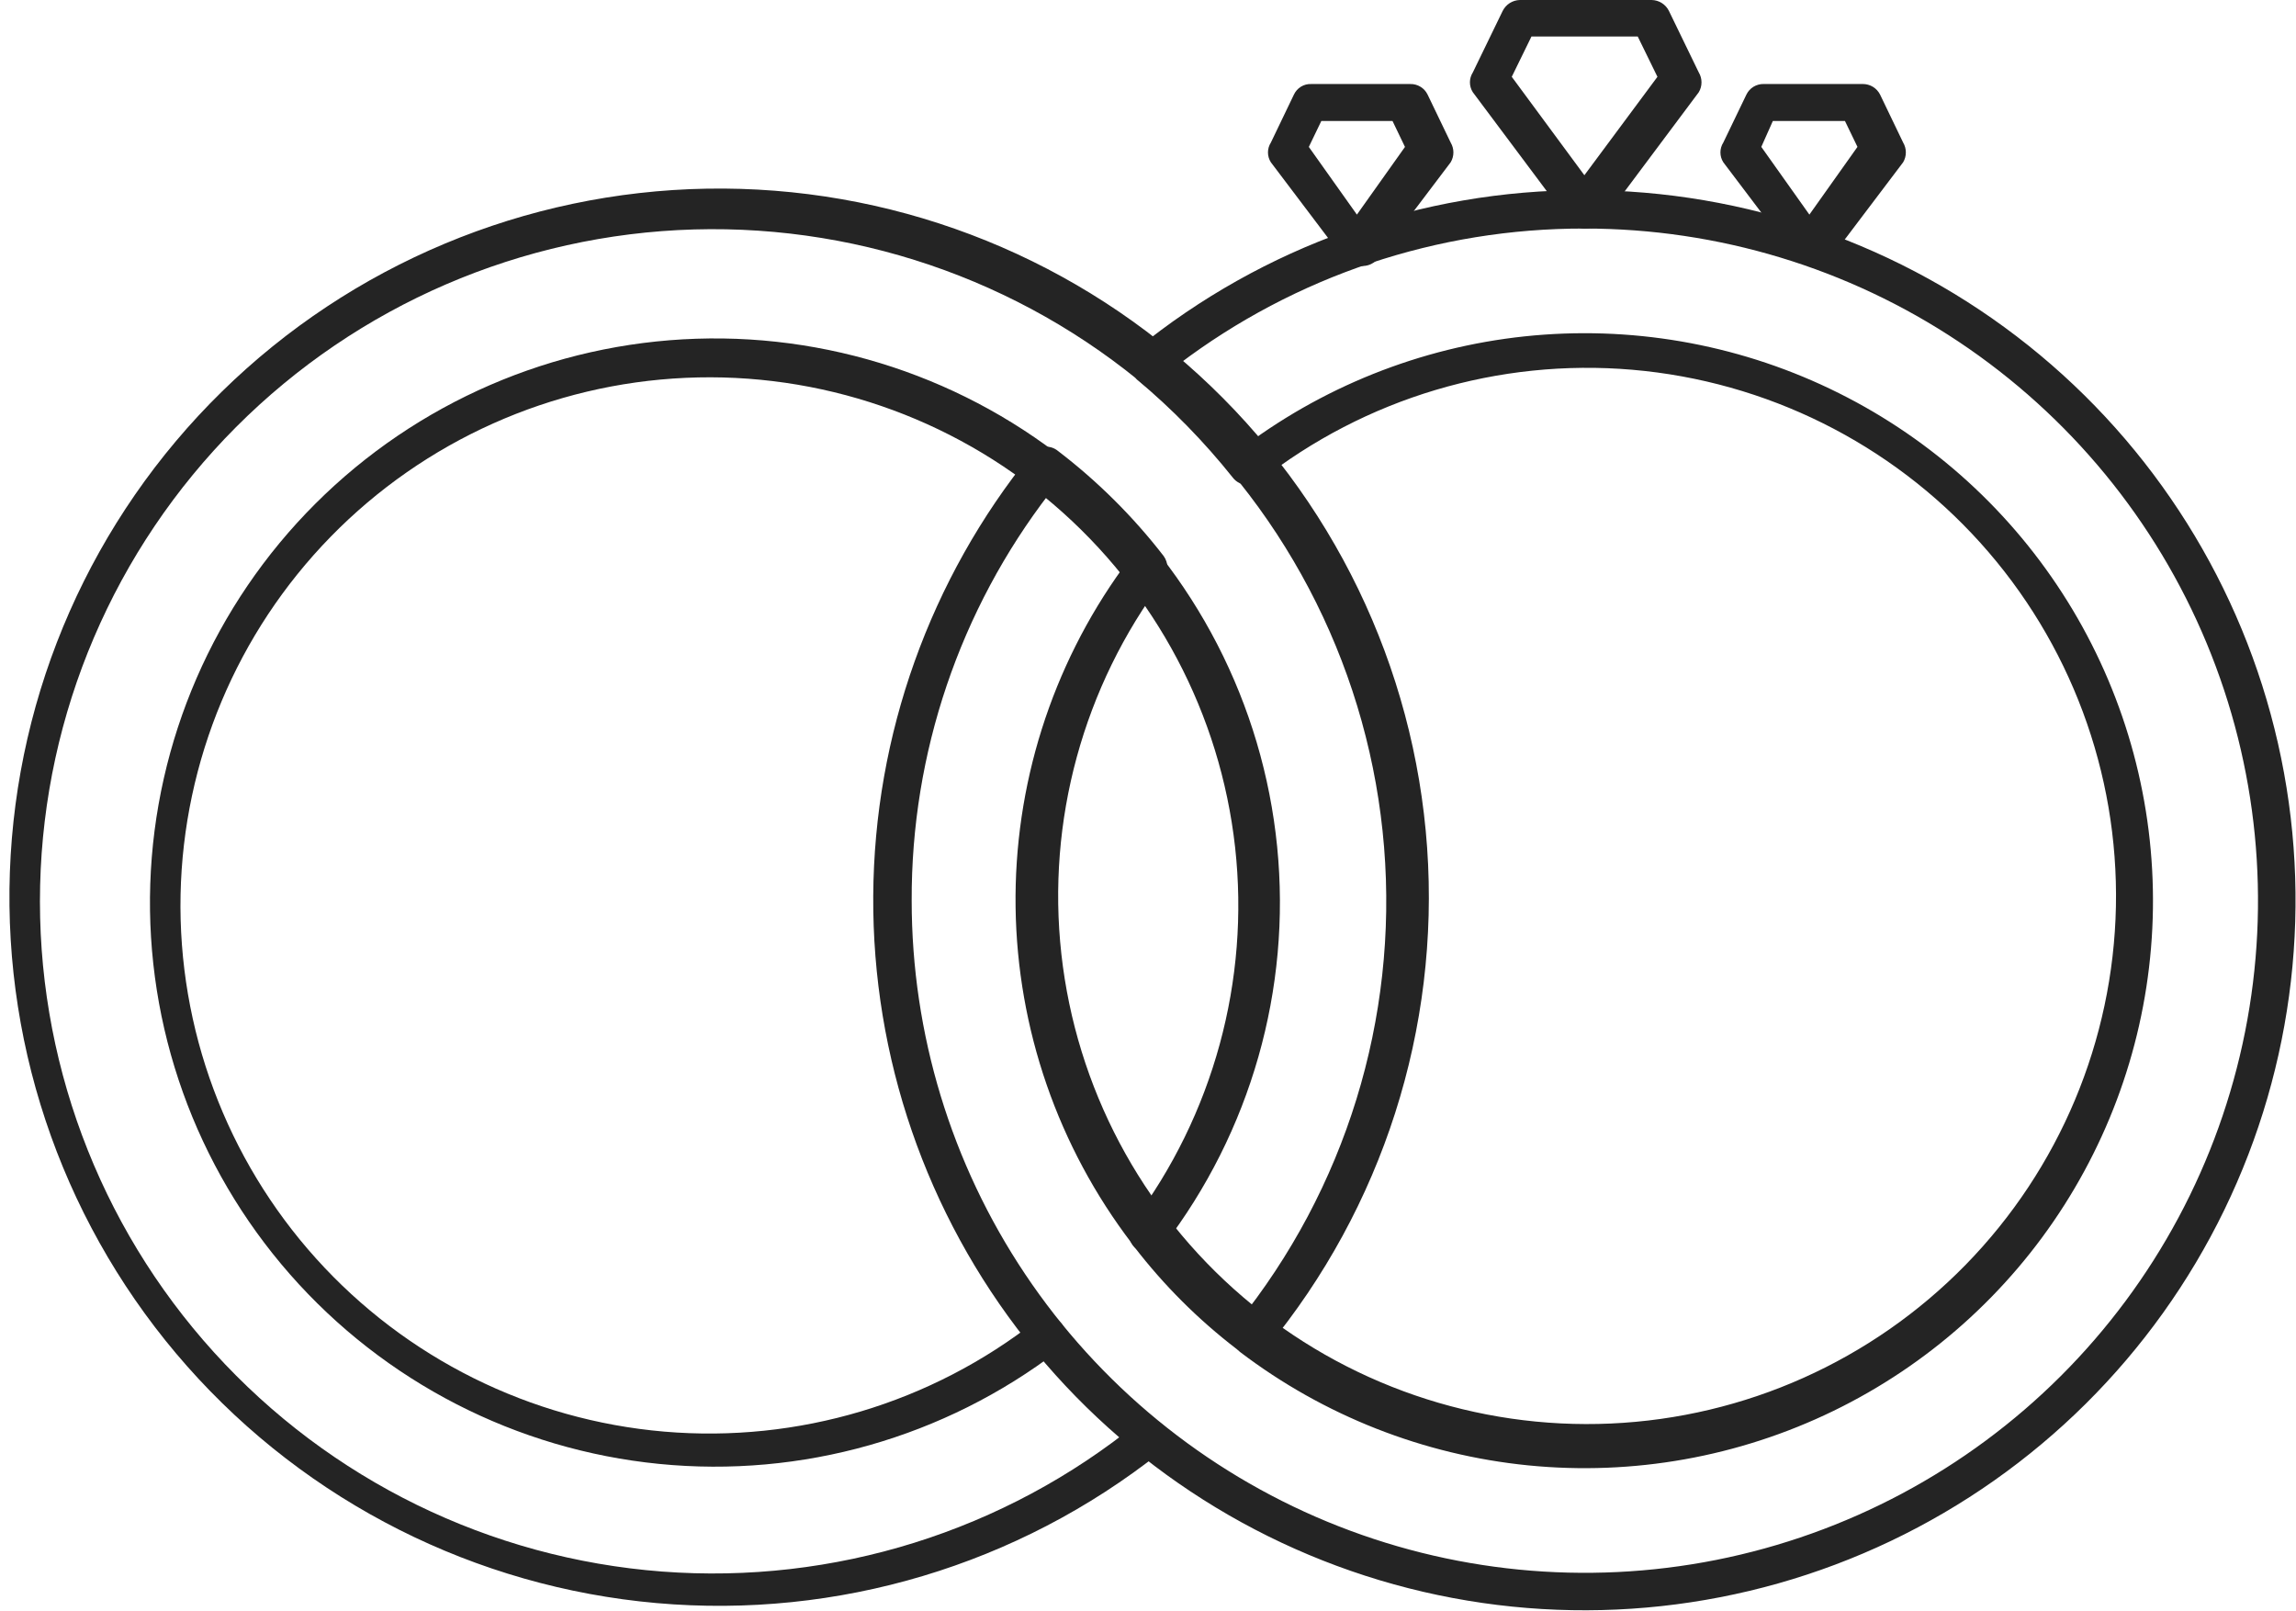
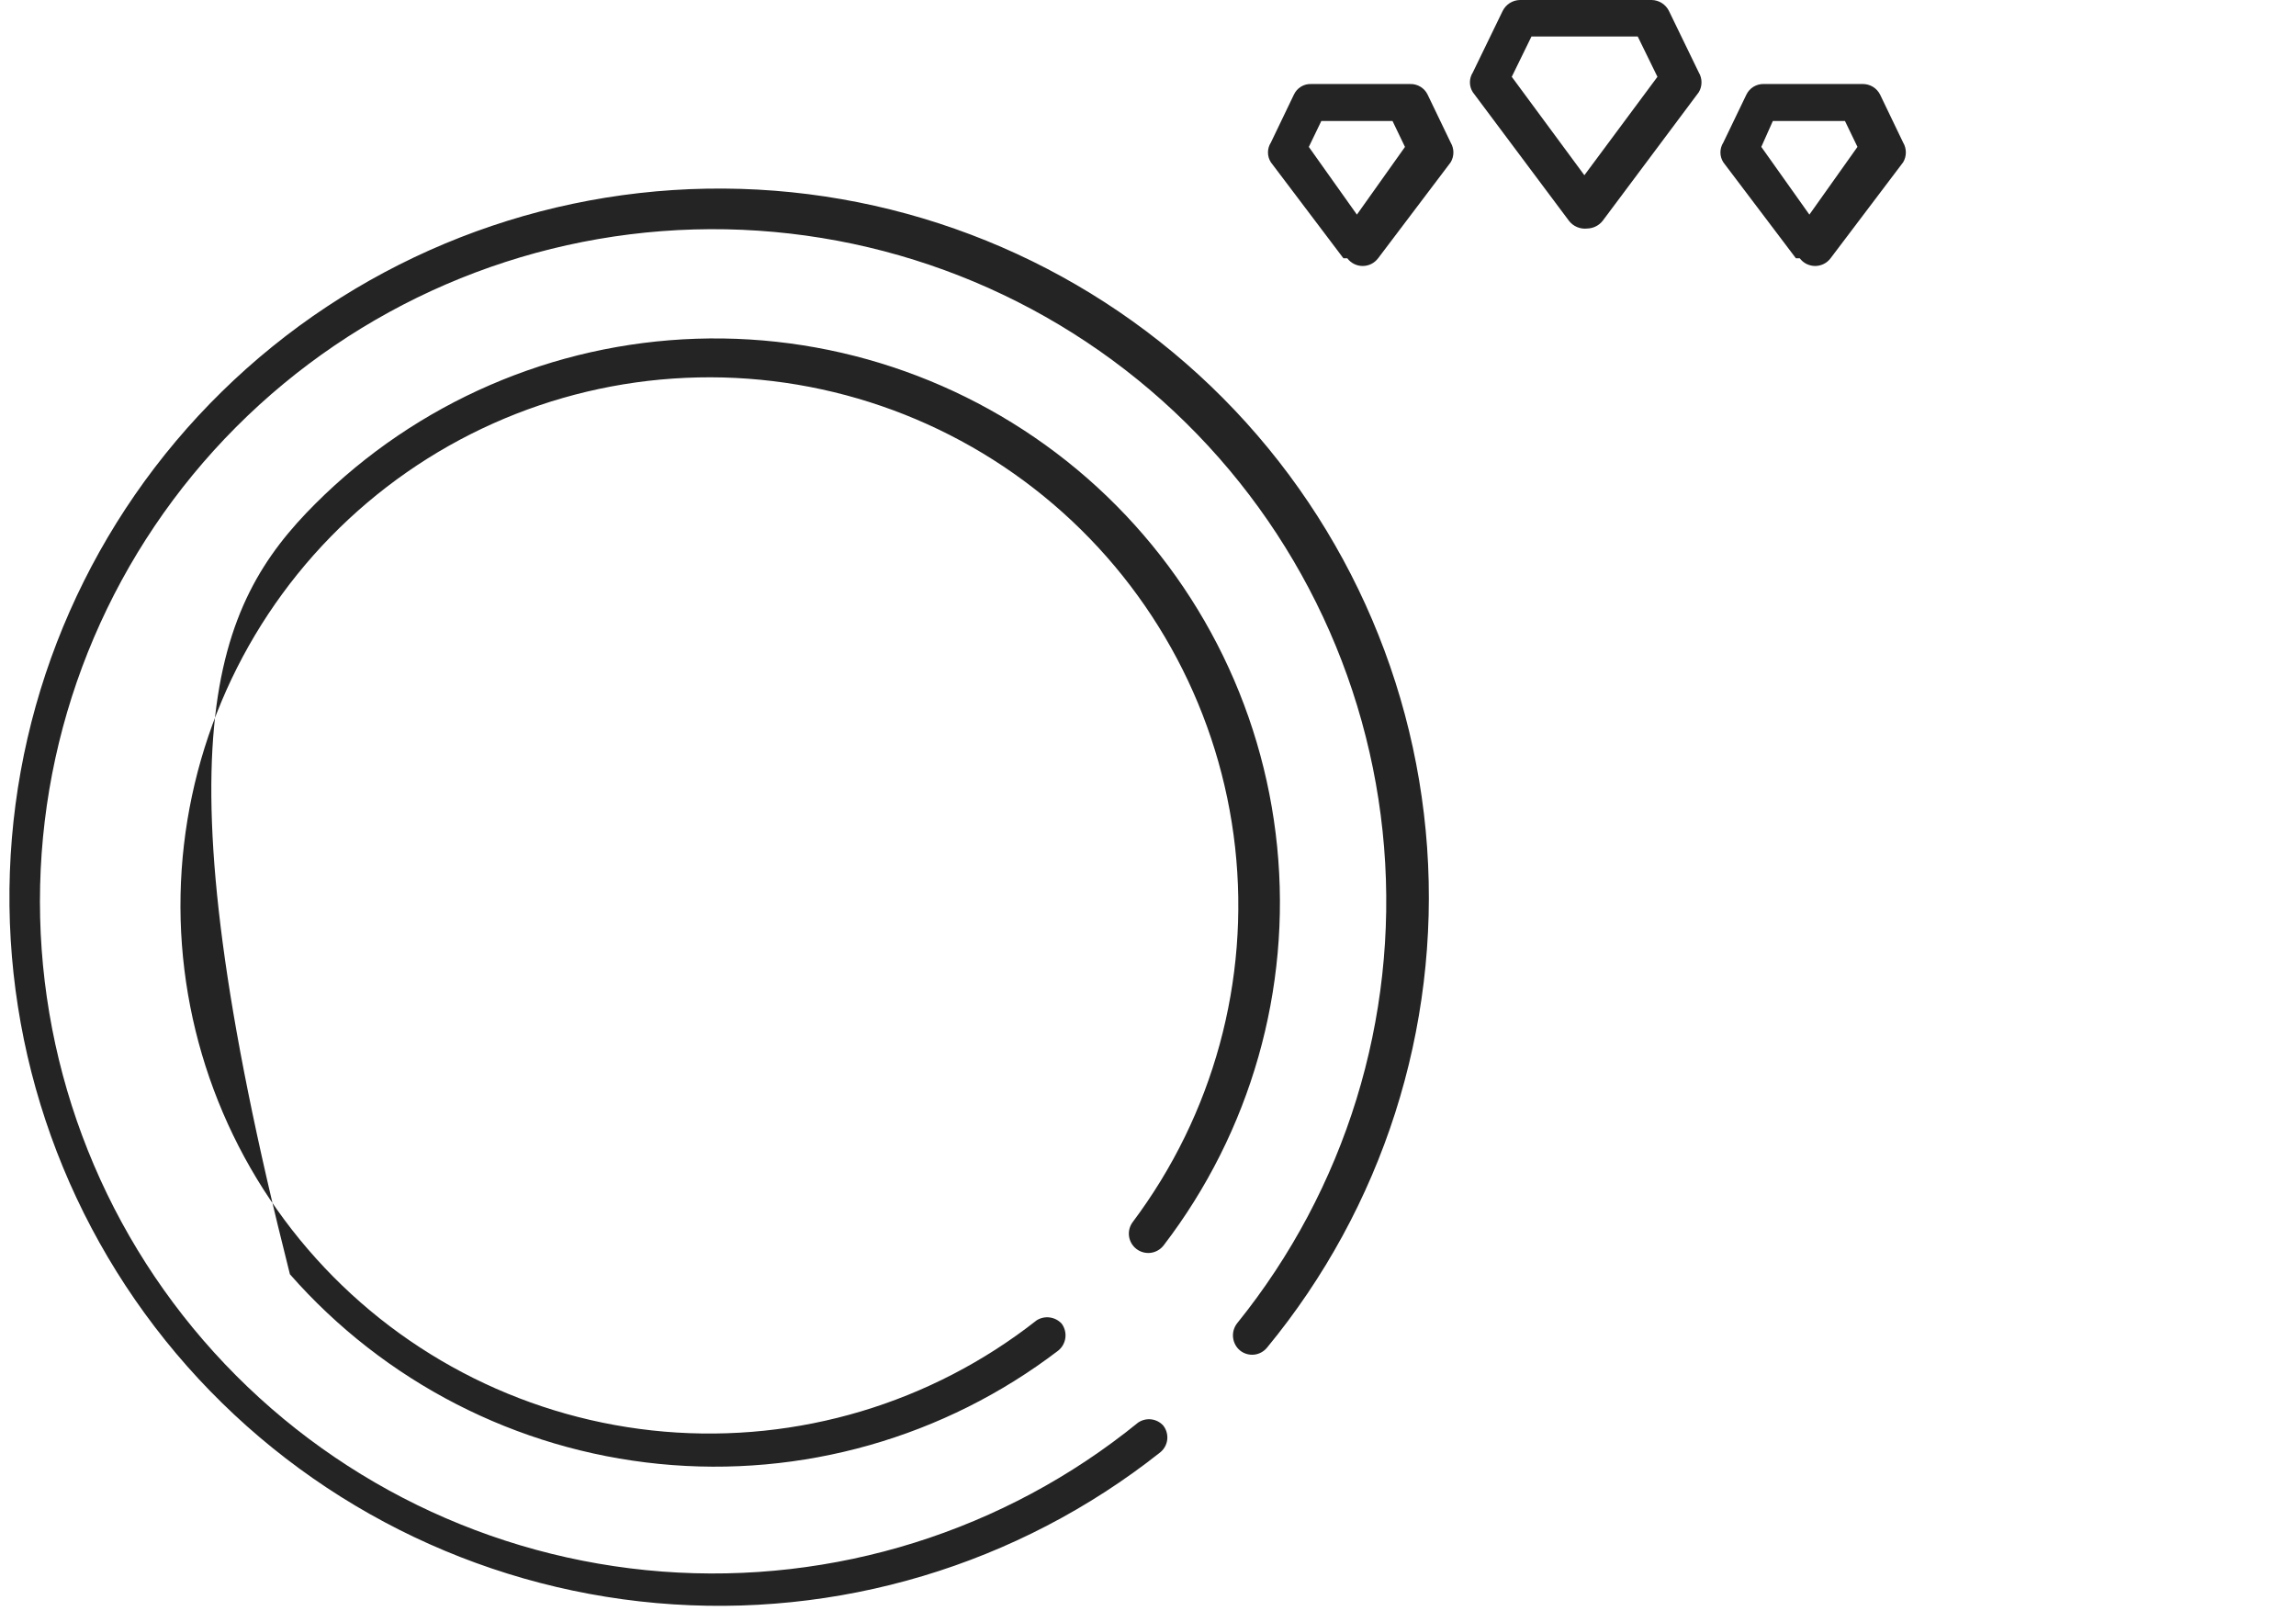
<svg xmlns="http://www.w3.org/2000/svg" width="67" height="47" viewBox="0 0 67 47" fill="none">
  <g clip-path="url(#clip0_328_426)">
    <path d="M33.942 41.593C34.034 41.708 34.077 41.855 34.062 42.002C34.046 42.149 33.972 42.284 33.858 42.377C29.703 45.668 24.442 47.243 19.159 46.776C13.876 46.309 8.974 43.836 5.463 39.868C1.952 35.899 0.1 30.737 0.288 25.445C0.476 20.154 2.69 15.136 6.475 11.426C10.259 7.716 15.324 5.597 20.627 5.505C25.93 5.413 31.065 7.356 34.976 10.933C38.886 14.51 41.273 19.449 41.645 24.731C42.016 30.013 40.344 35.236 36.973 39.323C36.879 39.438 36.744 39.511 36.597 39.527C36.45 39.542 36.303 39.5 36.187 39.407C36.071 39.312 35.998 39.175 35.982 39.025C35.966 38.876 36.01 38.727 36.103 38.609C39.261 34.697 40.795 29.725 40.389 24.717C39.983 19.709 37.668 15.048 33.92 11.694C30.173 8.341 25.279 6.552 20.249 6.695C15.219 6.839 10.435 8.904 6.885 12.465C3.336 16.026 1.29 20.812 1.171 25.835C1.052 30.858 2.868 35.735 6.245 39.46C9.621 43.185 14.301 45.474 19.319 45.856C24.337 46.237 29.31 44.681 33.212 41.509C33.324 41.433 33.459 41.4 33.593 41.415C33.727 41.431 33.851 41.494 33.942 41.593Z" fill="#242424" />
-     <path d="M30.981 38.623C31.068 38.741 31.107 38.889 31.089 39.035C31.07 39.181 30.997 39.314 30.883 39.407C27.56 41.946 23.395 43.129 19.231 42.715C15.068 42.302 11.217 40.323 8.46 37.181C5.704 34.038 4.247 29.967 4.385 25.792C4.523 21.617 6.246 17.65 9.205 14.696C12.164 11.742 16.136 10.022 20.318 9.884C24.5 9.746 28.578 11.201 31.726 13.953C34.873 16.705 36.855 20.549 37.269 24.706C37.683 28.863 36.498 33.022 33.956 36.339C33.864 36.458 33.73 36.536 33.581 36.556C33.432 36.575 33.282 36.535 33.163 36.444C33.044 36.353 32.966 36.219 32.946 36.07C32.926 35.922 32.967 35.772 33.058 35.653C35.406 32.52 36.473 28.613 36.042 24.724C35.61 20.835 33.713 17.255 30.735 14.711C27.758 12.167 23.922 10.849 20.007 11.025C16.091 11.201 12.39 12.857 9.653 15.658C6.916 18.459 5.349 22.195 5.269 26.107C5.19 30.019 6.604 33.815 9.225 36.724C11.845 39.633 15.477 41.438 19.382 41.773C23.287 42.107 27.173 40.946 30.251 38.525C30.365 38.453 30.501 38.424 30.634 38.442C30.767 38.46 30.89 38.524 30.981 38.623Z" fill="#242424" />
+     <path d="M30.981 38.623C31.068 38.741 31.107 38.889 31.089 39.035C31.07 39.181 30.997 39.314 30.883 39.407C27.56 41.946 23.395 43.129 19.231 42.715C15.068 42.302 11.217 40.323 8.46 37.181C4.523 21.617 6.246 17.65 9.205 14.696C12.164 11.742 16.136 10.022 20.318 9.884C24.5 9.746 28.578 11.201 31.726 13.953C34.873 16.705 36.855 20.549 37.269 24.706C37.683 28.863 36.498 33.022 33.956 36.339C33.864 36.458 33.73 36.536 33.581 36.556C33.432 36.575 33.282 36.535 33.163 36.444C33.044 36.353 32.966 36.219 32.946 36.07C32.926 35.922 32.967 35.772 33.058 35.653C35.406 32.52 36.473 28.613 36.042 24.724C35.61 20.835 33.713 17.255 30.735 14.711C27.758 12.167 23.922 10.849 20.007 11.025C16.091 11.201 12.39 12.857 9.653 15.658C6.916 18.459 5.349 22.195 5.269 26.107C5.19 30.019 6.604 33.815 9.225 36.724C11.845 39.633 15.477 41.438 19.382 41.773C23.287 42.107 27.173 40.946 30.251 38.525C30.365 38.453 30.501 38.424 30.634 38.442C30.767 38.46 30.89 38.524 30.981 38.623Z" fill="#242424" />
    <path d="M45.785 6.444L42.978 2.69C42.923 2.604 42.894 2.504 42.894 2.403C42.894 2.301 42.923 2.201 42.978 2.115L43.848 0.322C43.895 0.227 43.966 0.147 44.055 0.09C44.145 0.033 44.248 0.002 44.353 0H48.198C48.304 0.002 48.407 0.033 48.496 0.09C48.585 0.147 48.657 0.227 48.703 0.322L49.573 2.115C49.625 2.202 49.652 2.301 49.652 2.403C49.652 2.504 49.625 2.603 49.573 2.69L46.767 6.444C46.713 6.512 46.645 6.568 46.567 6.606C46.49 6.645 46.404 6.666 46.318 6.668C46.217 6.68 46.115 6.665 46.022 6.626C45.928 6.587 45.847 6.524 45.785 6.444ZM44.115 2.241L46.234 5.113L48.366 2.241L47.791 1.065H44.69L44.115 2.241Z" fill="#242424" />
    <path d="M39.203 7.537L37.085 4.735C37.03 4.649 37.001 4.55 37.001 4.448C37.001 4.346 37.03 4.246 37.085 4.161L37.758 2.76C37.803 2.664 37.874 2.584 37.964 2.529C38.054 2.474 38.158 2.447 38.263 2.452H41.154C41.259 2.449 41.362 2.477 41.452 2.532C41.541 2.586 41.613 2.665 41.659 2.76L42.333 4.161C42.384 4.248 42.412 4.347 42.412 4.448C42.412 4.549 42.384 4.648 42.333 4.735L40.214 7.537C40.161 7.606 40.094 7.663 40.016 7.702C39.938 7.741 39.852 7.761 39.765 7.761C39.678 7.761 39.592 7.741 39.514 7.702C39.436 7.663 39.368 7.606 39.316 7.537H39.203ZM38.193 4.287L39.596 6.262L40.999 4.287L40.635 3.53H38.558L38.193 4.287Z" fill="#242424" />
    <path d="M52.407 7.537L50.288 4.735C50.233 4.649 50.204 4.549 50.204 4.448C50.204 4.346 50.233 4.246 50.288 4.16L50.962 2.76C51.008 2.665 51.08 2.586 51.169 2.531C51.259 2.477 51.362 2.449 51.467 2.451H54.358C54.462 2.451 54.565 2.479 54.654 2.533C54.743 2.588 54.816 2.666 54.863 2.76L55.536 4.16C55.588 4.247 55.615 4.346 55.615 4.448C55.615 4.549 55.588 4.648 55.536 4.735L53.417 7.537C53.365 7.606 53.297 7.663 53.219 7.702C53.141 7.74 53.056 7.761 52.968 7.761C52.881 7.761 52.795 7.74 52.717 7.702C52.639 7.663 52.572 7.606 52.519 7.537H52.407ZM51.397 4.286L52.8 6.262L54.203 4.286L53.838 3.53H51.734L51.397 4.286Z" fill="#242424" />
-     <path d="M46.234 5.548C50.941 5.548 55.509 7.146 59.187 10.079C62.864 13.012 65.434 17.107 66.474 21.691C67.514 26.275 66.962 31.075 64.908 35.304C62.855 39.533 59.422 42.94 55.174 44.965C50.926 46.99 46.115 47.512 41.53 46.447C36.945 45.382 32.859 42.792 29.943 39.102C27.027 35.413 25.454 30.843 25.482 26.144C25.51 21.444 27.137 16.893 30.098 13.239C30.142 13.182 30.198 13.136 30.262 13.101C30.325 13.066 30.394 13.044 30.466 13.037C30.538 13.029 30.61 13.035 30.679 13.055C30.749 13.076 30.813 13.109 30.869 13.155C32.027 14.04 33.065 15.071 33.956 16.223C34.028 16.323 34.067 16.443 34.067 16.566C34.067 16.689 34.028 16.809 33.956 16.909C31.608 20.042 30.541 23.949 30.972 27.838C31.404 31.727 33.3 35.307 36.278 37.851C39.256 40.395 43.092 41.713 47.007 41.537C50.922 41.361 54.624 39.705 57.361 36.904C60.098 34.103 61.665 30.367 61.745 26.455C61.824 22.543 60.41 18.747 57.789 15.838C55.168 12.929 51.537 11.124 47.632 10.789C43.727 10.455 39.841 11.616 36.763 14.037L36.426 14.149C36.34 14.152 36.254 14.134 36.176 14.098C36.098 14.062 36.03 14.007 35.977 13.939C35.141 12.89 34.2 11.928 33.17 11.067L33.002 10.815C32.956 10.706 32.948 10.585 32.978 10.471C33.009 10.357 33.076 10.256 33.17 10.185C36.859 7.182 41.474 5.543 46.234 5.548ZM46.234 6.669C41.958 6.66 37.798 8.053 34.391 10.633C35.172 11.309 35.899 12.045 36.566 12.832C39.06 11.044 42.003 9.981 45.066 9.764C48.13 9.547 51.193 10.183 53.916 11.602C56.639 13.02 58.913 15.166 60.486 17.799C62.059 20.433 62.869 23.45 62.825 26.516C62.782 29.582 61.886 32.576 60.239 35.163C58.592 37.751 56.257 39.831 53.495 41.172C50.733 42.513 47.653 43.062 44.597 42.758C41.541 42.454 38.63 41.308 36.187 39.45L36.089 39.365C34.967 38.505 33.962 37.502 33.1 36.382L33.03 36.283C30.874 33.461 29.684 30.021 29.636 26.472C29.588 22.923 30.684 19.452 32.764 16.573C32.124 15.778 31.41 15.046 30.631 14.387C28.004 17.796 26.588 21.98 26.604 26.281C26.604 30.16 27.756 33.952 29.914 37.177C32.073 40.403 35.141 42.916 38.73 44.401C42.32 45.885 46.27 46.273 50.08 45.517C53.891 44.76 57.391 42.892 60.138 40.149C62.885 37.406 64.756 33.912 65.514 30.107C66.272 26.303 65.883 22.359 64.396 18.776C62.91 15.192 60.392 12.129 57.161 9.974C53.931 7.819 50.133 6.669 46.248 6.669H46.234Z" fill="#242424" />
  </g>
  <defs>
    <clipPath id="clip0_328_426">
      <rect width="67" height="47" fill="white" />
    </clipPath>
  </defs>
</svg>